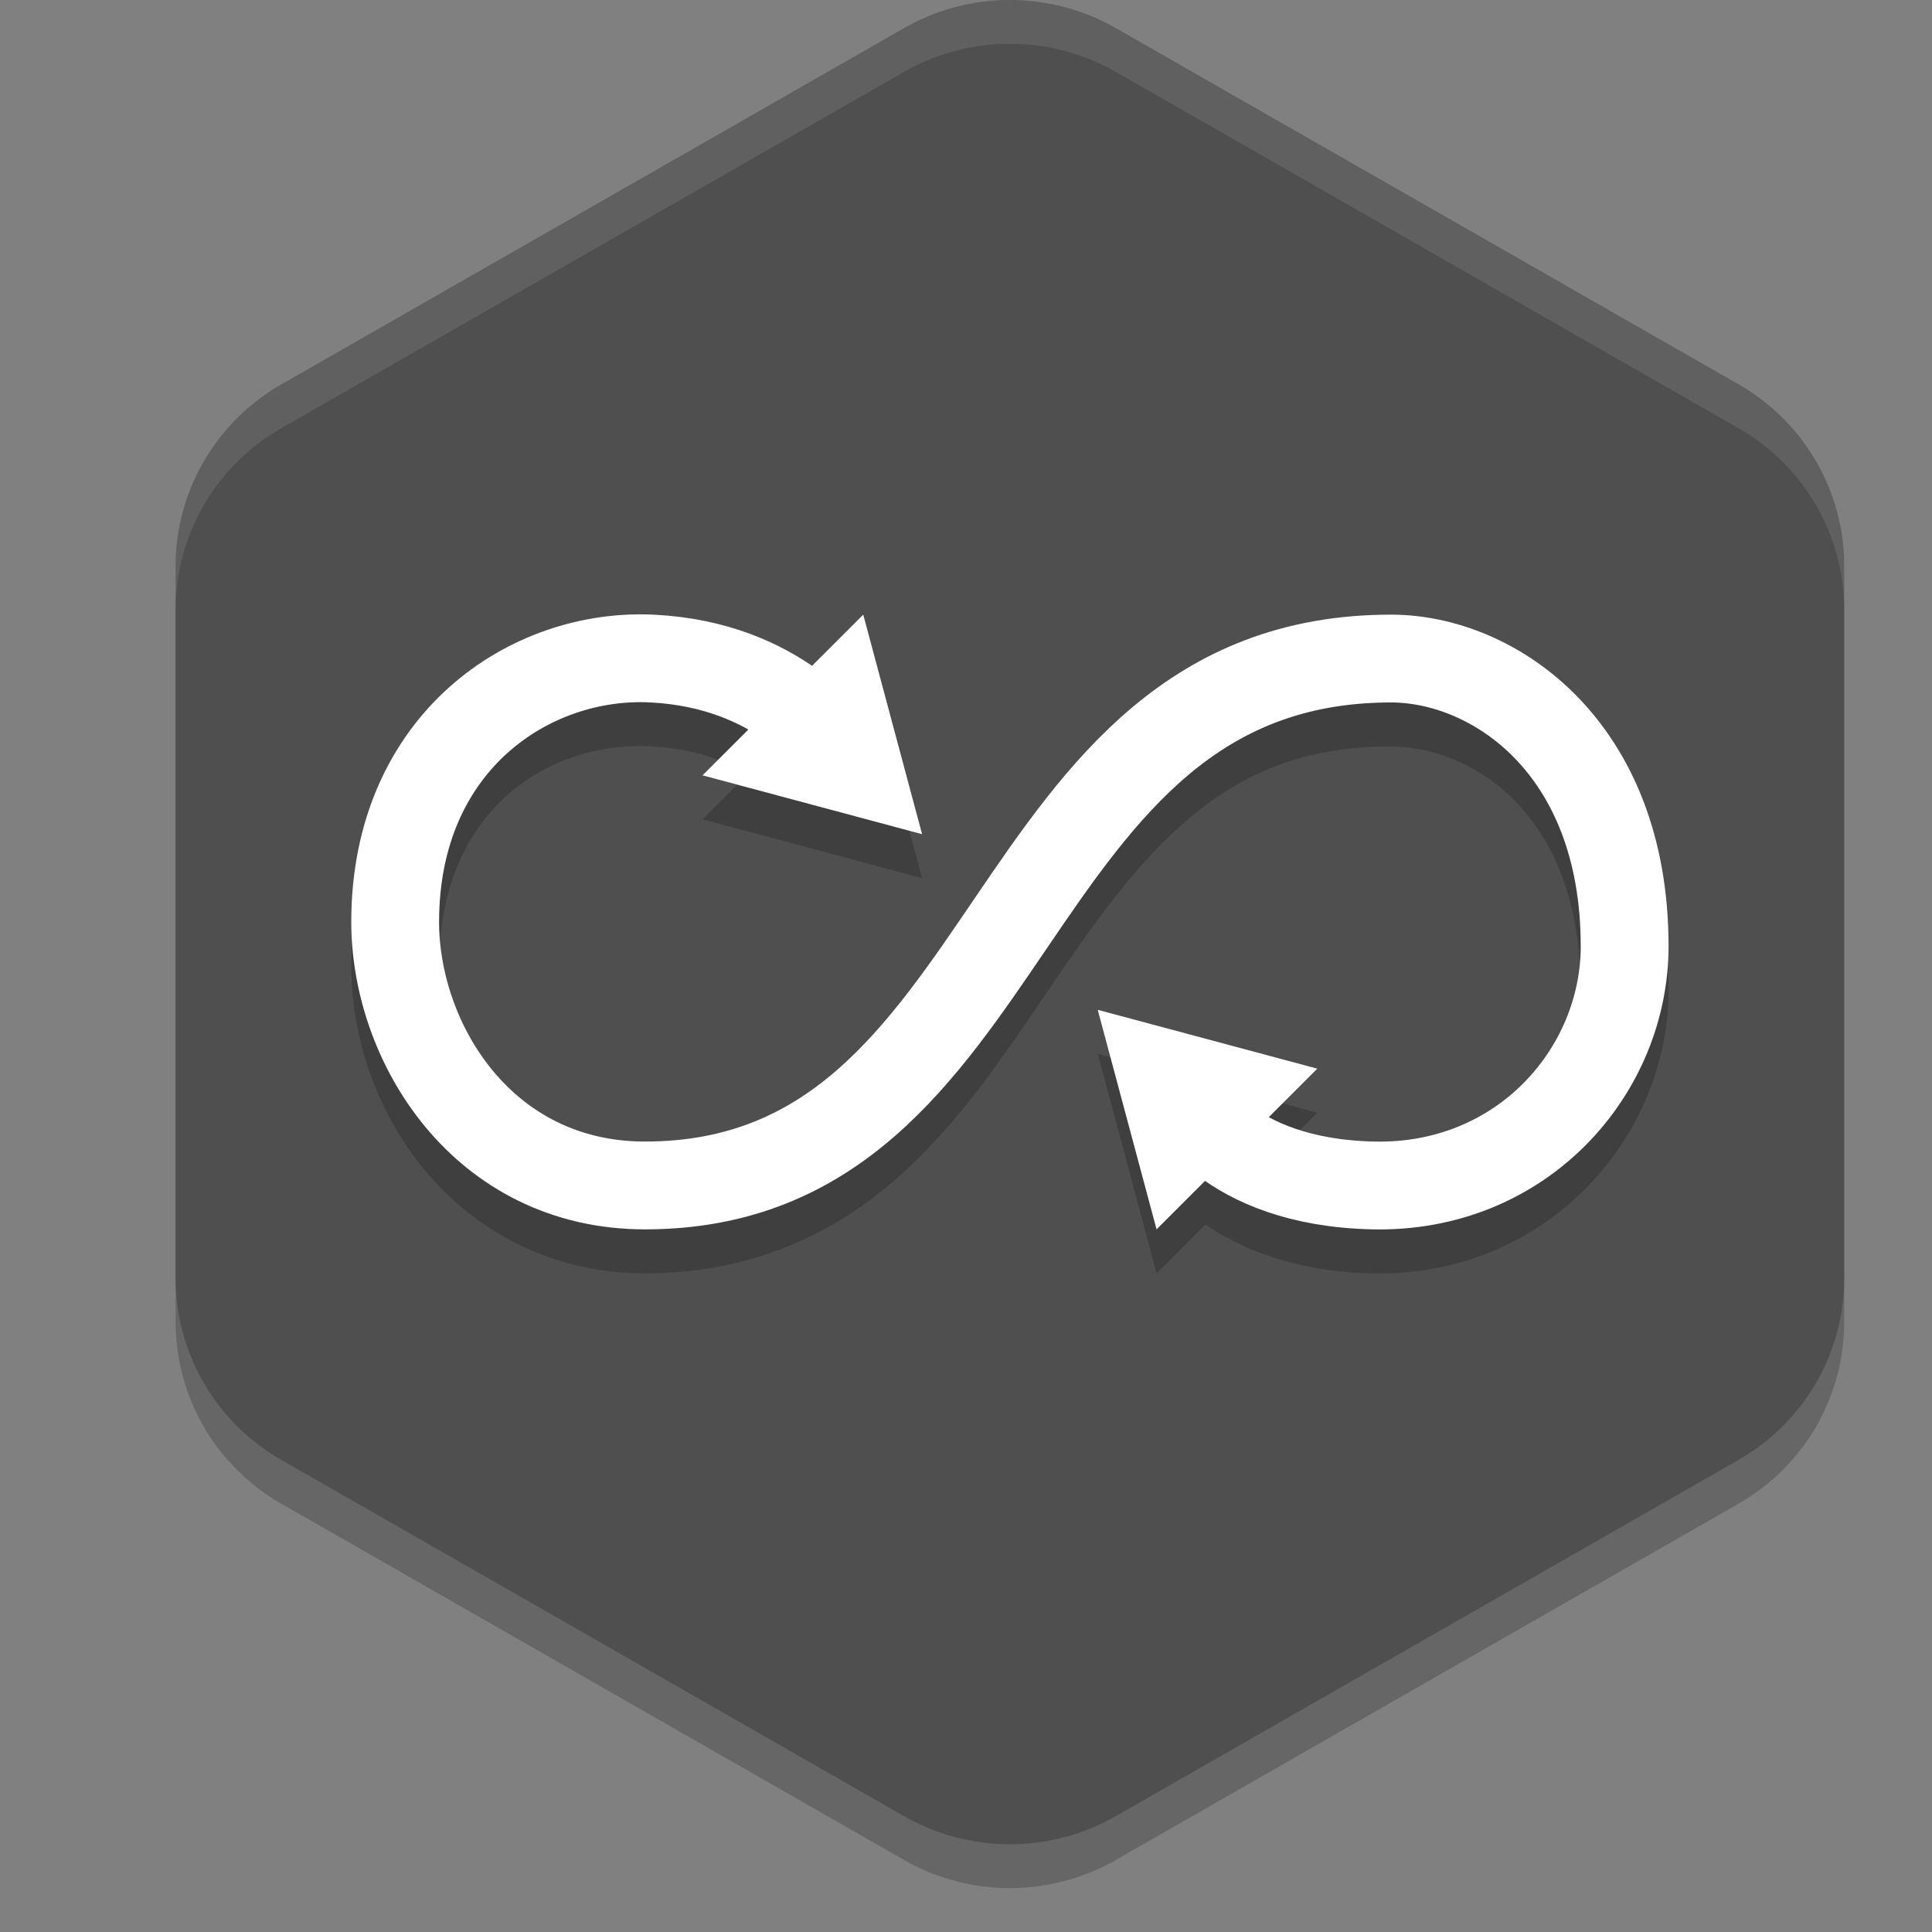
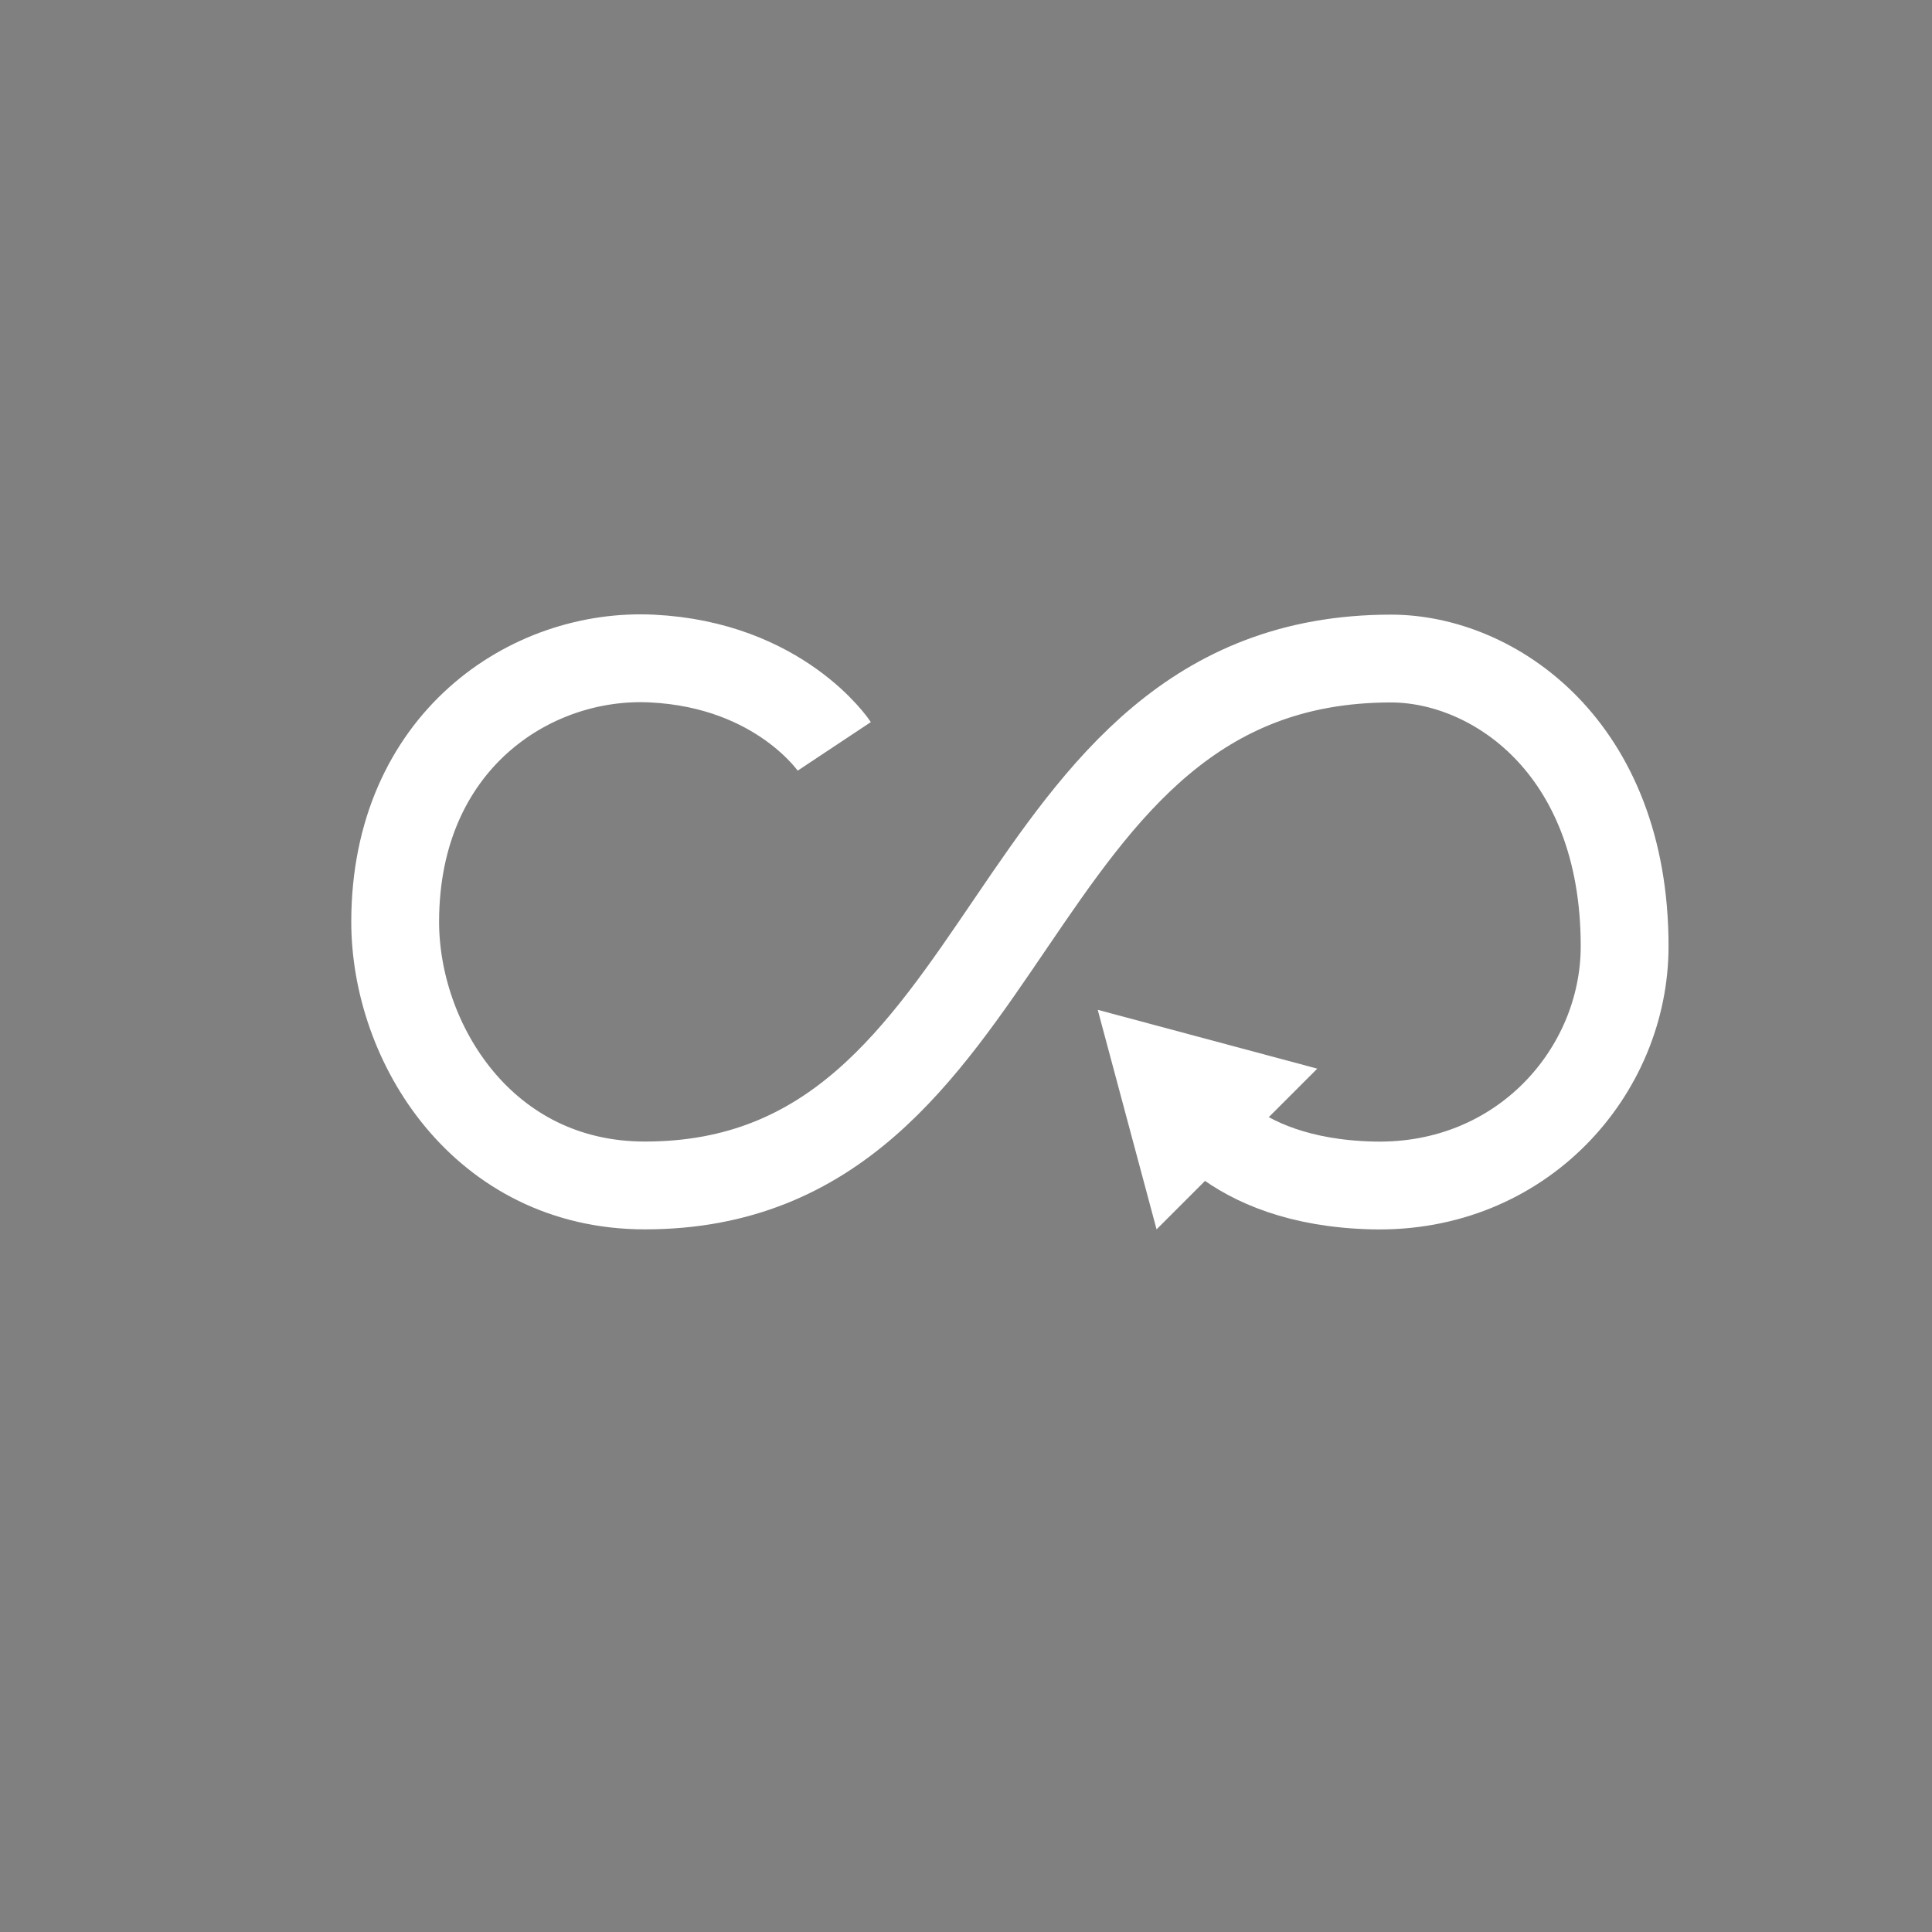
<svg xmlns="http://www.w3.org/2000/svg" width="22" height="22" version="1">
  <rect width="100%" height="100%" fill="#808080" stroke="none" />
-   <path style="opacity:0.2" d="m 11.557,0.501 a 2.41,2.388 0 0 0 -1.262,0.319 L 3.205,4.875 A 2.41,2.388 0 0 0 2,6.943 v 8.113 a 2.41,2.388 0 0 0 1.205,2.068 l 7.09,4.056 a 2.41,2.388 0 0 0 2.41,0 l 7.09,-4.056 A 2.41,2.388 0 0 0 21,15.056 V 6.943 A 2.41,2.388 0 0 0 19.795,4.875 L 12.705,0.819 a 2.41,2.388 0 0 0 -1.148,-0.319 z" />
-   <path style="fill:#4f4f4f" d="m 11.557,0.001 a 2.41,2.388 0 0 0 -1.262,0.319 L 3.205,4.376 A 2.41,2.388 0 0 0 2,6.444 v 8.113 a 2.41,2.388 0 0 0 1.205,2.068 l 7.09,4.056 a 2.41,2.388 0 0 0 2.41,0 l 7.09,-4.056 A 2.41,2.388 0 0 0 21,14.556 V 6.443 A 2.41,2.388 0 0 0 19.795,4.375 L 12.705,0.319 A 2.41,2.388 0 0 0 11.557,8.1885739e-4 Z" />
-   <path style="opacity:0.2" d="M 7.449,7.5 C 5.8,7.418 4.006,8.698 4,10.988 c -0.002,0.815 0.281,1.668 0.844,2.346 0.563,0.677 1.431,1.166 2.5,1.166 1.196,0 2.128,-0.438 2.844,-1.061 0.716,-0.622 1.237,-1.41 1.746,-2.158 0.509,-0.749 1.006,-1.458 1.605,-1.961 0.6,-0.503 1.284,-0.82 2.301,-0.82 0.872,0 2.16,0.719 2.16,2.775 0,1.152 -0.925,2.257 -2.352,2.225 -0.568,-0.013 -0.946,-0.137 -1.201,-0.277 l 0.553,-0.553 -1.25,-0.336 -1.25,-0.334 0.336,1.25 0.334,1.25 0.557,-0.557 c 0.408,0.283 1.024,0.537 1.898,0.557 1.962,0.045 3.375,-1.526 3.375,-3.225 0,-2.496 -1.713,-3.775 -3.16,-3.775 -1.239,0 -2.202,0.431 -2.943,1.053 -0.741,0.622 -1.278,1.415 -1.789,2.166 -0.511,0.752 -0.999,1.462 -1.576,1.965 -0.578,0.503 -1.223,0.816 -2.188,0.816 -0.775,0 -1.331,-0.324 -1.73,-0.805 -0.399,-0.481 -0.615,-1.132 -0.613,-1.705 0.004,-1.791 1.274,-2.548 2.4,-2.492 0.51,0.025 0.853,0.165 1.117,0.314 l -0.518,0.518 1.25,0.334 1.25,0.336 -0.334,-1.25 -0.336,-1.25 -0.596,0.596 C 8.827,7.816 8.237,7.539 7.449,7.5 Z" />
  <path style="fill:none;stroke:#ffffff;stroke-width:1" d="m 13.5,12.499 c 0,0 0.449,0.962 2.136,1 1.694,0.039 2.864,-1.299 2.864,-2.724 0,-2.276 -1.5,-3.276 -2.66,-3.276 -4.512,0 -4.176,6 -8.496,6 -1.844,0 -2.847,-1.622 -2.844,-3.01 C 4.505,8.448 6.037,7.43 7.425,7.499 8.884,7.571 9.5,8.499 9.5,8.499" />
-   <path style="fill:#ffffff" d="M 10.5,9.499 9.25,9.164 8,8.829 8.915,7.914 9.83,6.999 10.165,8.249 Z" />
  <path style="fill:#ffffff" transform="scale(-1)" d="m -12.5,-11.499 -1.25,-0.335 -1.25,-0.335 0.915,-0.915 0.915,-0.915 0.335,1.25 z" />
-   <path style="opacity:0.1;fill:#ffffff" d="M 11.557,-3.4260644e-7 V 0.002 a 2.41,2.388 0 0 0 -1.262,0.318 L 3.205,4.375 A 2.41,2.388 0 0 0 2,6.443 v 0.5 A 2.41,2.388 0 0 1 3.205,4.875 L 10.295,0.818 a 2.41,2.388 0 0 1 1.262,-0.318 2.41,2.388 0 0 1 1.148,0.318 l 7.09,4.057 a 2.41,2.388 0 0 1 1.205,2.068 v -0.5 A 2.41,2.388 0 0 0 19.795,4.375 L 12.705,0.318 A 2.41,2.388 0 0 0 11.557,-3.4260644e-7 Z" />
</svg>